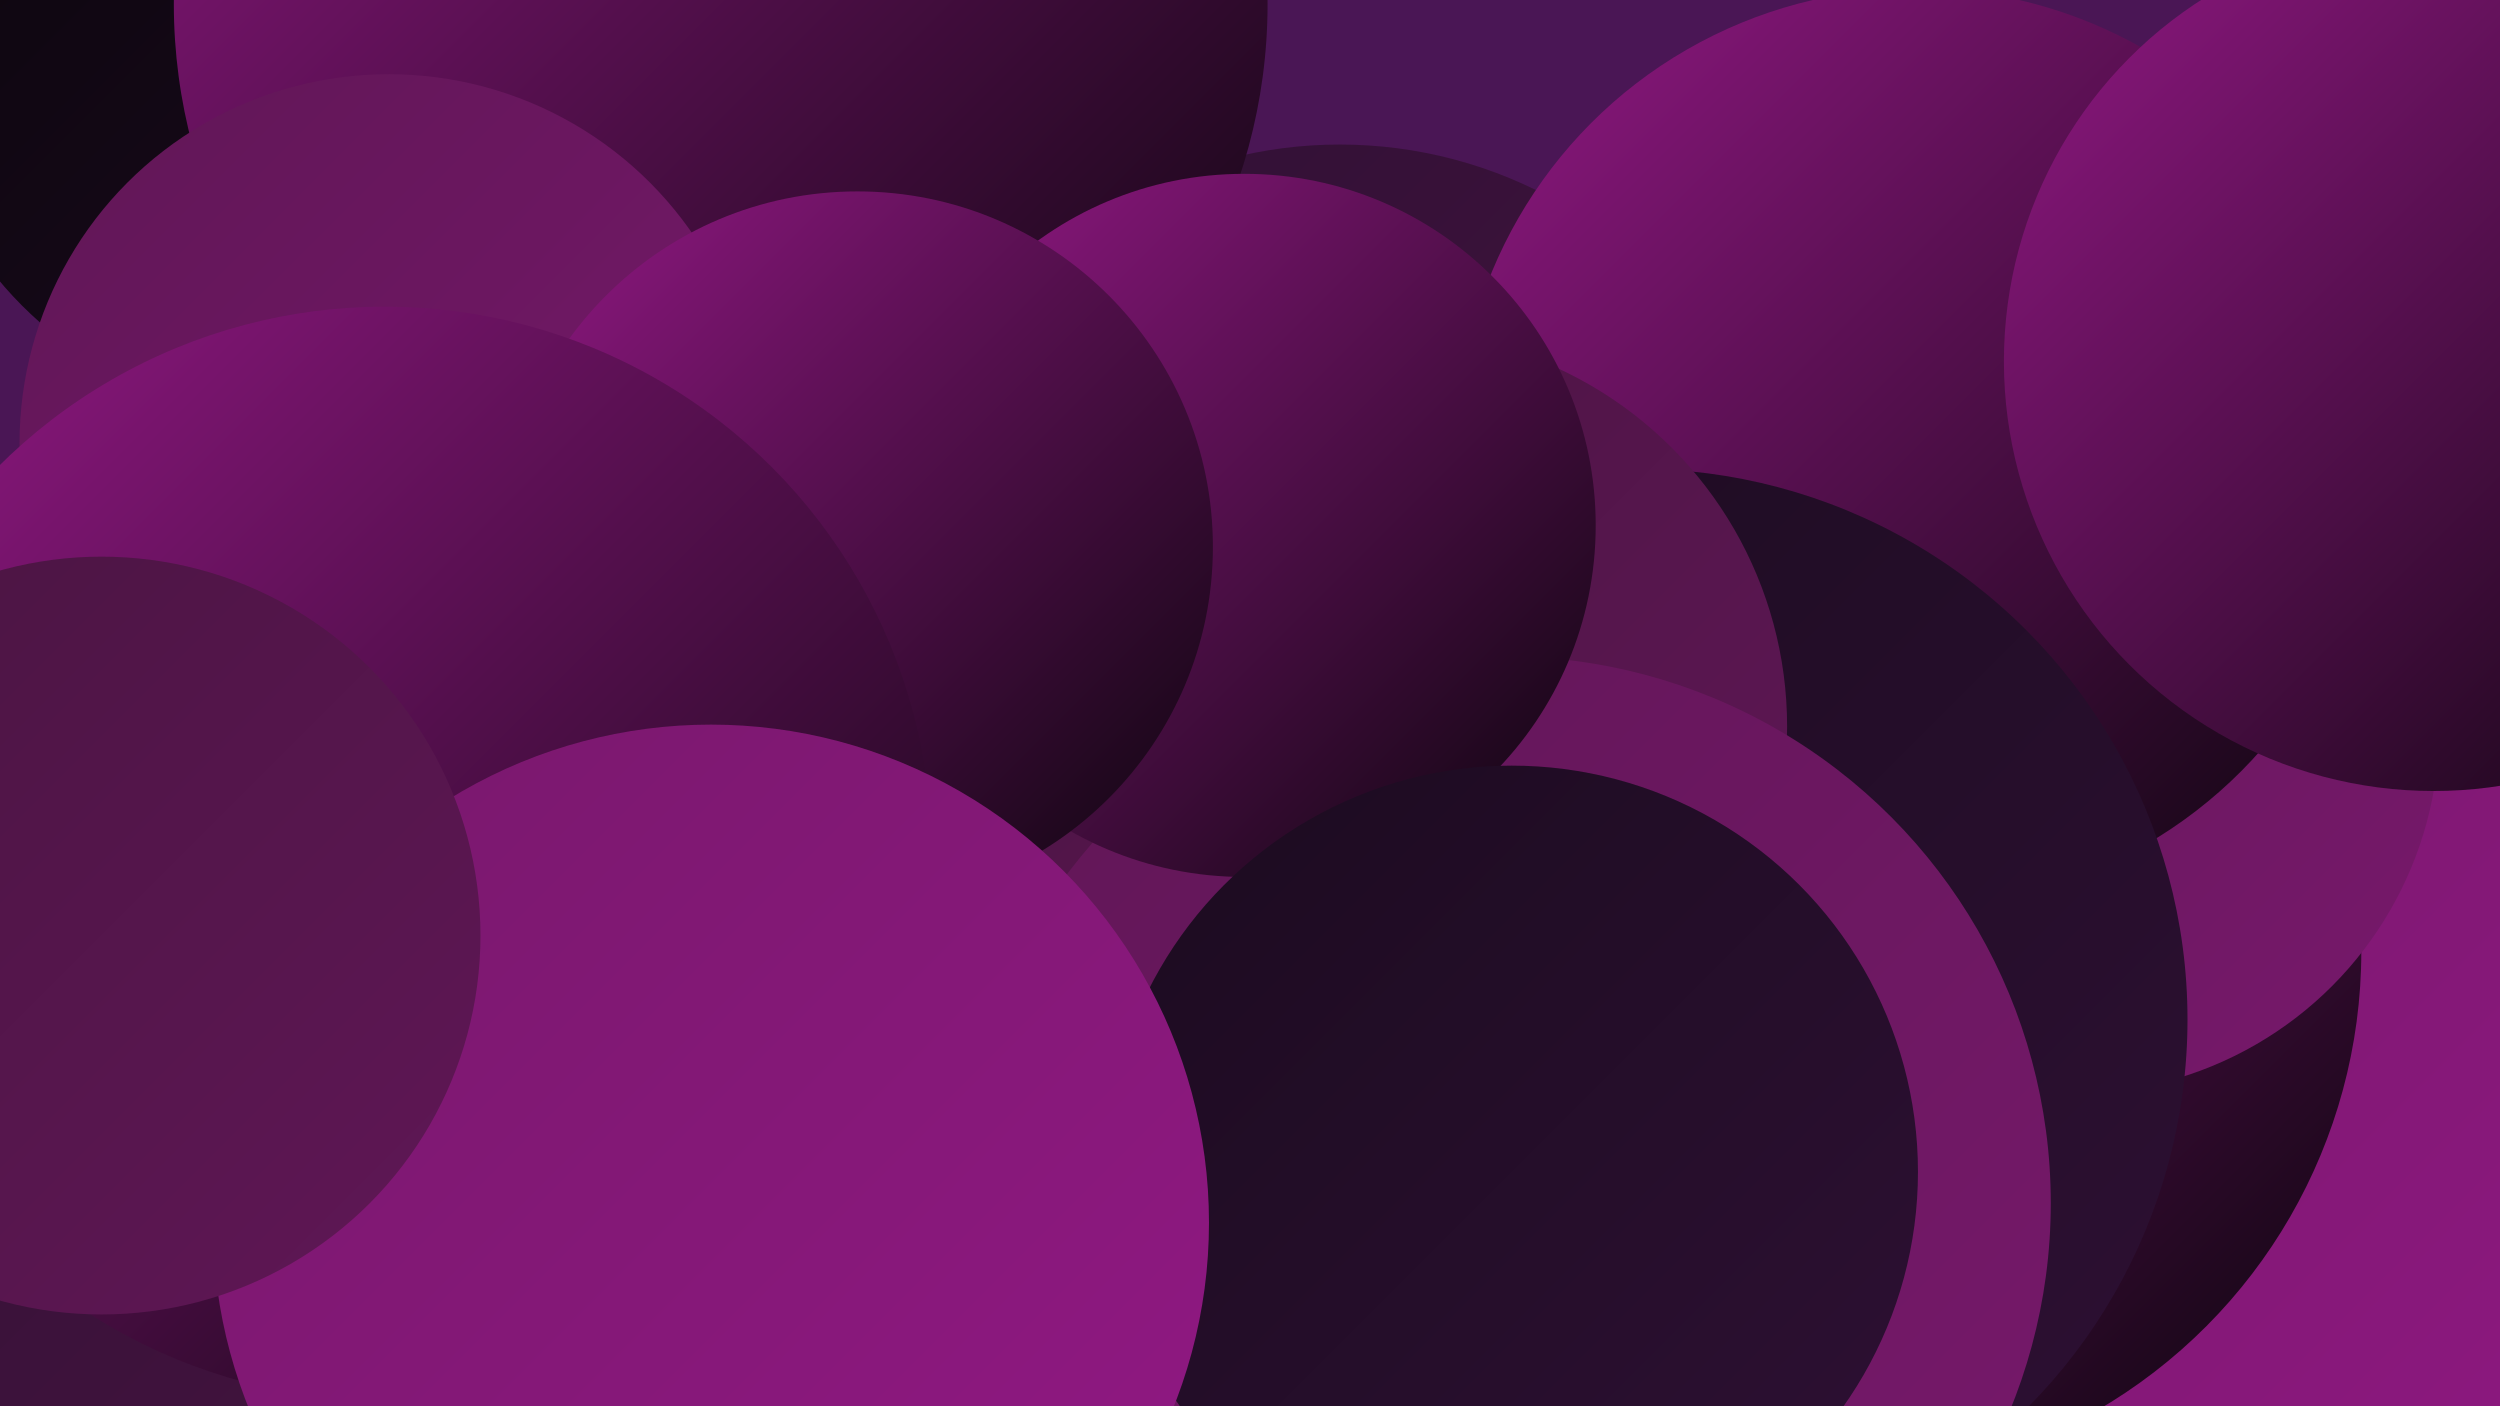
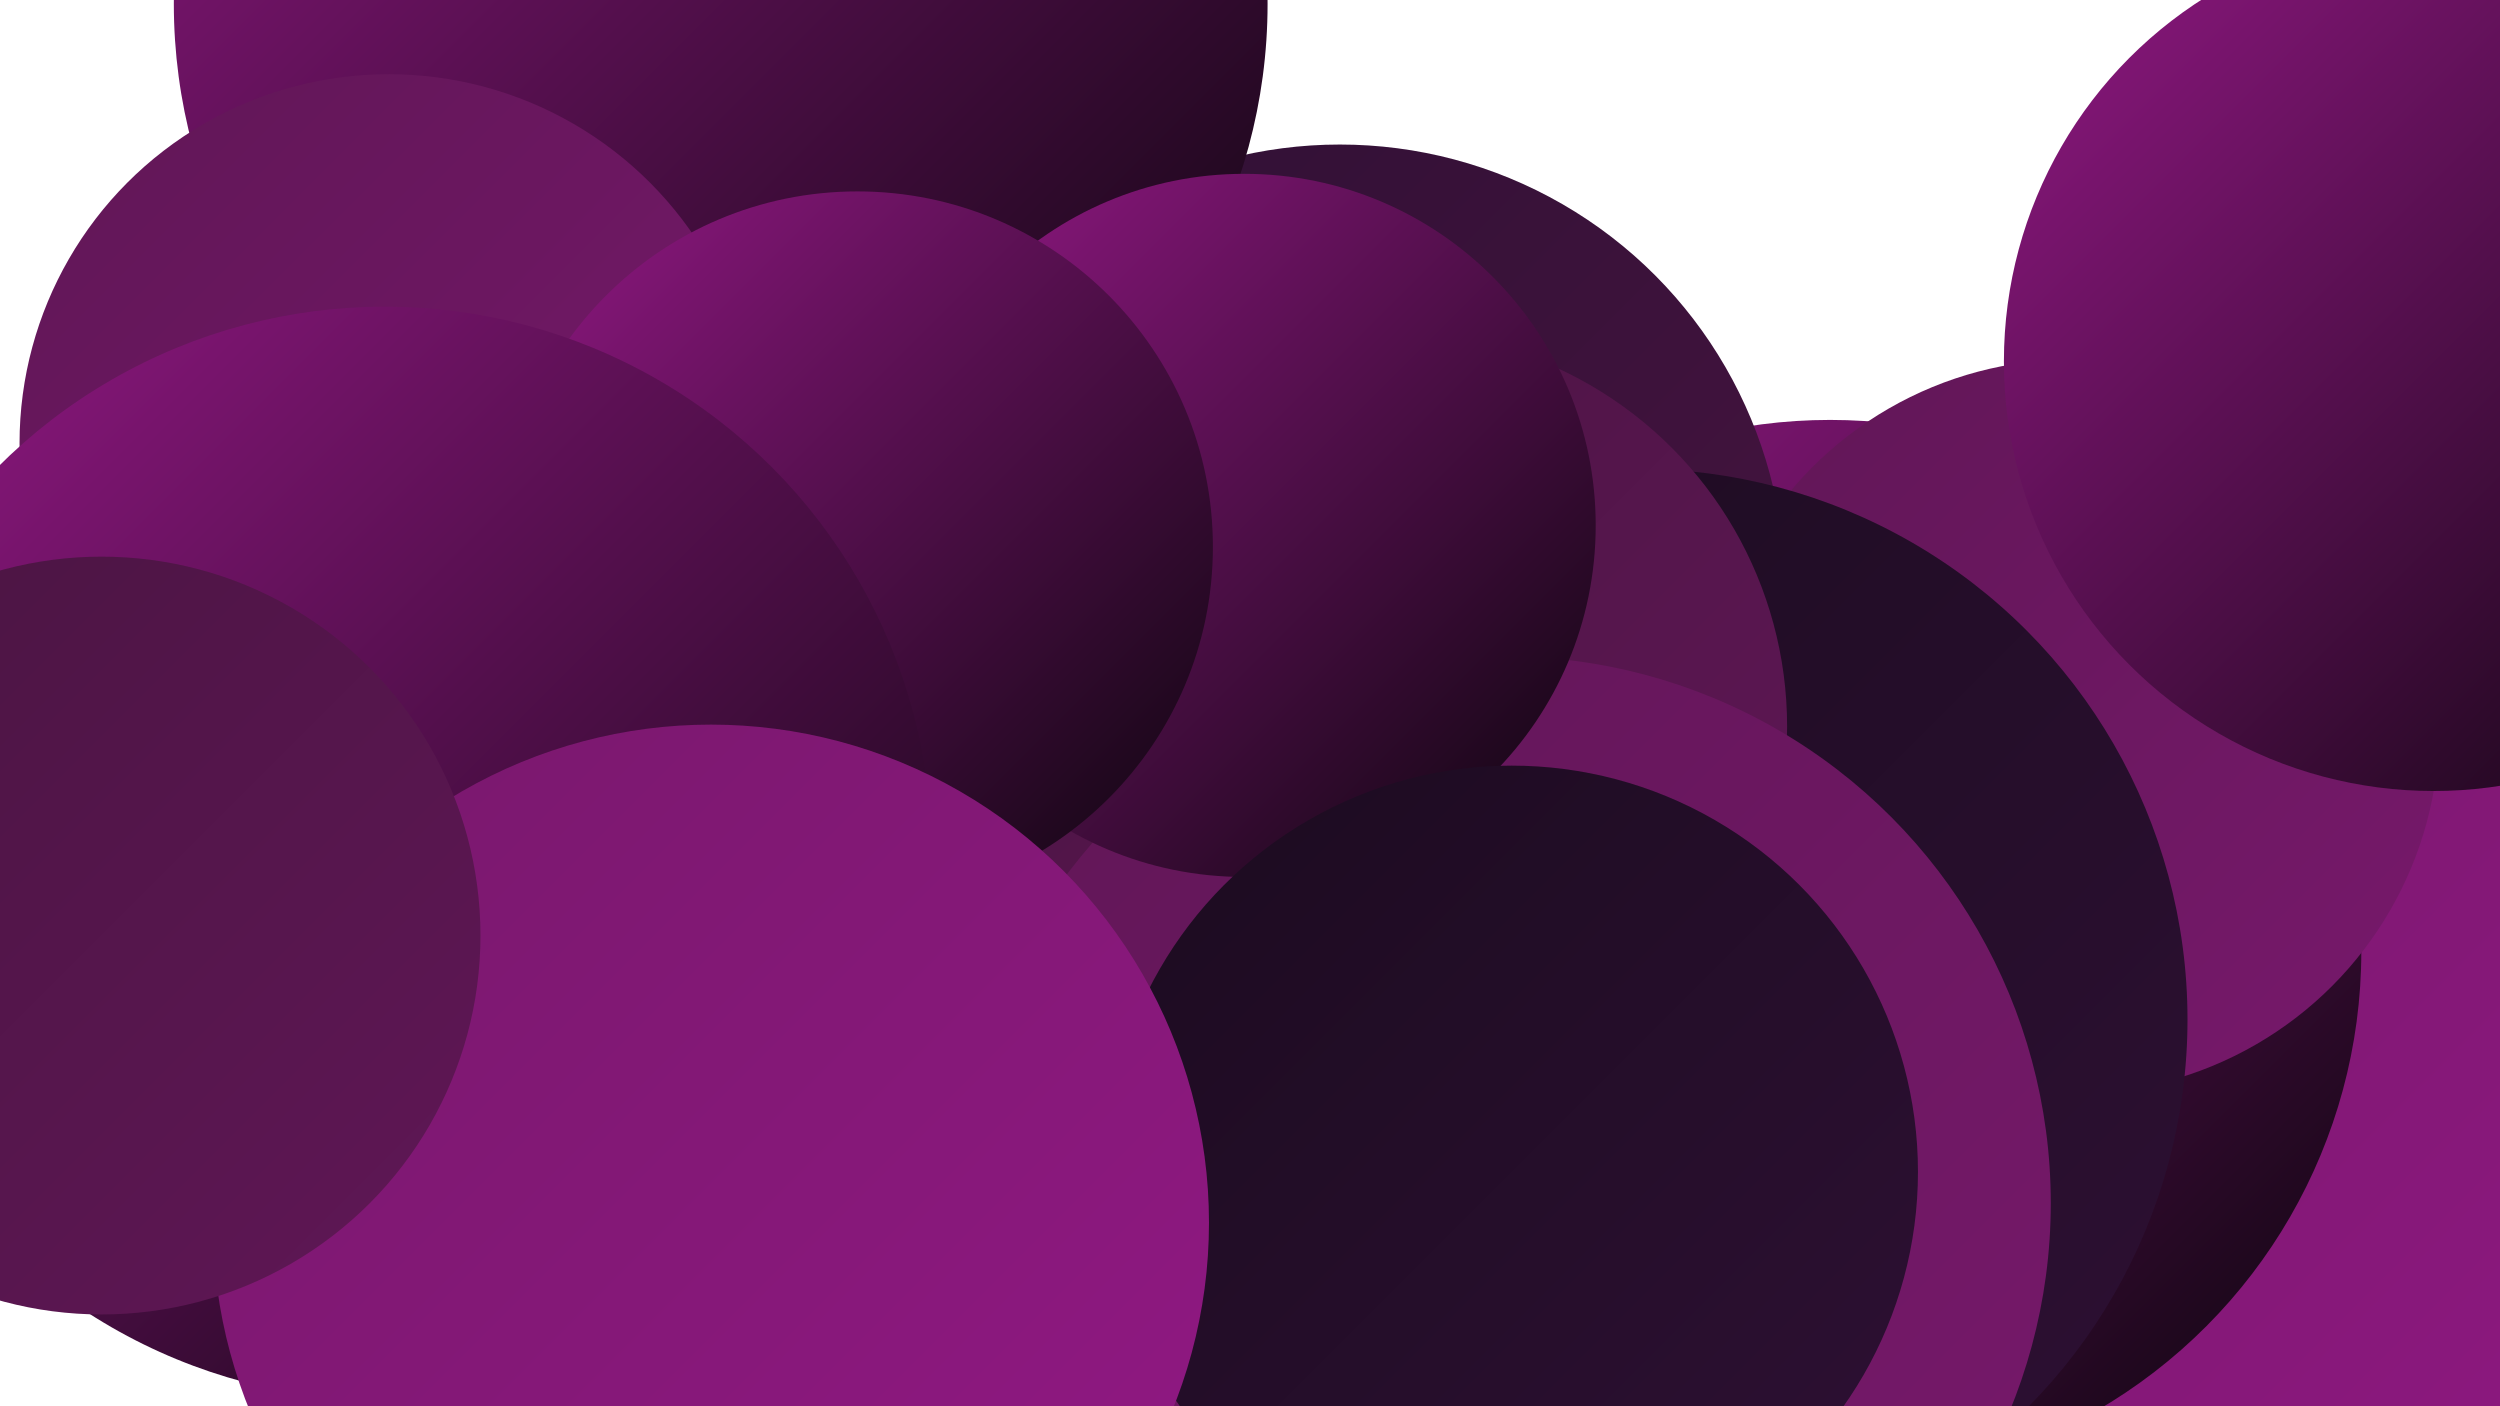
<svg xmlns="http://www.w3.org/2000/svg" width="1280" height="720">
  <defs>
    <linearGradient id="grad0" x1="0%" y1="0%" x2="100%" y2="100%">
      <stop offset="0%" style="stop-color:#0b050c;stop-opacity:1" />
      <stop offset="100%" style="stop-color:#1b0b1f;stop-opacity:1" />
    </linearGradient>
    <linearGradient id="grad1" x1="0%" y1="0%" x2="100%" y2="100%">
      <stop offset="0%" style="stop-color:#1b0b1f;stop-opacity:1" />
      <stop offset="100%" style="stop-color:#2e1034;stop-opacity:1" />
    </linearGradient>
    <linearGradient id="grad2" x1="0%" y1="0%" x2="100%" y2="100%">
      <stop offset="0%" style="stop-color:#2e1034;stop-opacity:1" />
      <stop offset="100%" style="stop-color:#491441;stop-opacity:1" />
    </linearGradient>
    <linearGradient id="grad3" x1="0%" y1="0%" x2="100%" y2="100%">
      <stop offset="0%" style="stop-color:#491441;stop-opacity:1" />
      <stop offset="100%" style="stop-color:#601756;stop-opacity:1" />
    </linearGradient>
    <linearGradient id="grad4" x1="0%" y1="0%" x2="100%" y2="100%">
      <stop offset="0%" style="stop-color:#601756;stop-opacity:1" />
      <stop offset="100%" style="stop-color:#78186c;stop-opacity:1" />
    </linearGradient>
    <linearGradient id="grad5" x1="0%" y1="0%" x2="100%" y2="100%">
      <stop offset="0%" style="stop-color:#78186c;stop-opacity:1" />
      <stop offset="100%" style="stop-color:#921884;stop-opacity:1" />
    </linearGradient>
    <linearGradient id="grad6" x1="0%" y1="0%" x2="100%" y2="100%">
      <stop offset="0%" style="stop-color:#921884;stop-opacity:1" />
      <stop offset="100%" style="stop-color:#0b050c;stop-opacity:1" />
    </linearGradient>
  </defs>
-   <rect width="1280" height="720" fill="#4a1655" />
-   <circle cx="150" cy="18" r="196" fill="url(#grad0)" />
-   <circle cx="142" cy="549" r="276" fill="url(#grad2)" />
  <circle cx="1184" cy="590" r="262" fill="url(#grad5)" />
  <circle cx="937" cy="487" r="272" fill="url(#grad6)" />
  <circle cx="686" cy="302" r="228" fill="url(#grad2)" />
  <circle cx="369" cy="2" r="280" fill="url(#grad6)" />
  <circle cx="1061" cy="372" r="188" fill="url(#grad4)" />
-   <circle cx="981" cy="229" r="235" fill="url(#grad6)" />
  <circle cx="744" cy="478" r="227" fill="url(#grad1)" />
  <circle cx="838" cy="522" r="282" fill="url(#grad1)" />
  <circle cx="199" cy="227" r="189" fill="url(#grad4)" />
  <circle cx="713" cy="372" r="202" fill="url(#grad3)" />
  <circle cx="770" cy="616" r="280" fill="url(#grad4)" />
  <circle cx="1246" cy="185" r="220" fill="url(#grad6)" />
  <circle cx="637" cy="269" r="180" fill="url(#grad6)" />
  <circle cx="439" cy="280" r="182" fill="url(#grad6)" />
  <circle cx="774" cy="600" r="208" fill="url(#grad1)" />
  <circle cx="197" cy="437" r="280" fill="url(#grad6)" />
  <circle cx="364" cy="626" r="255" fill="url(#grad5)" />
  <circle cx="52" cy="479" r="194" fill="url(#grad3)" />
</svg>